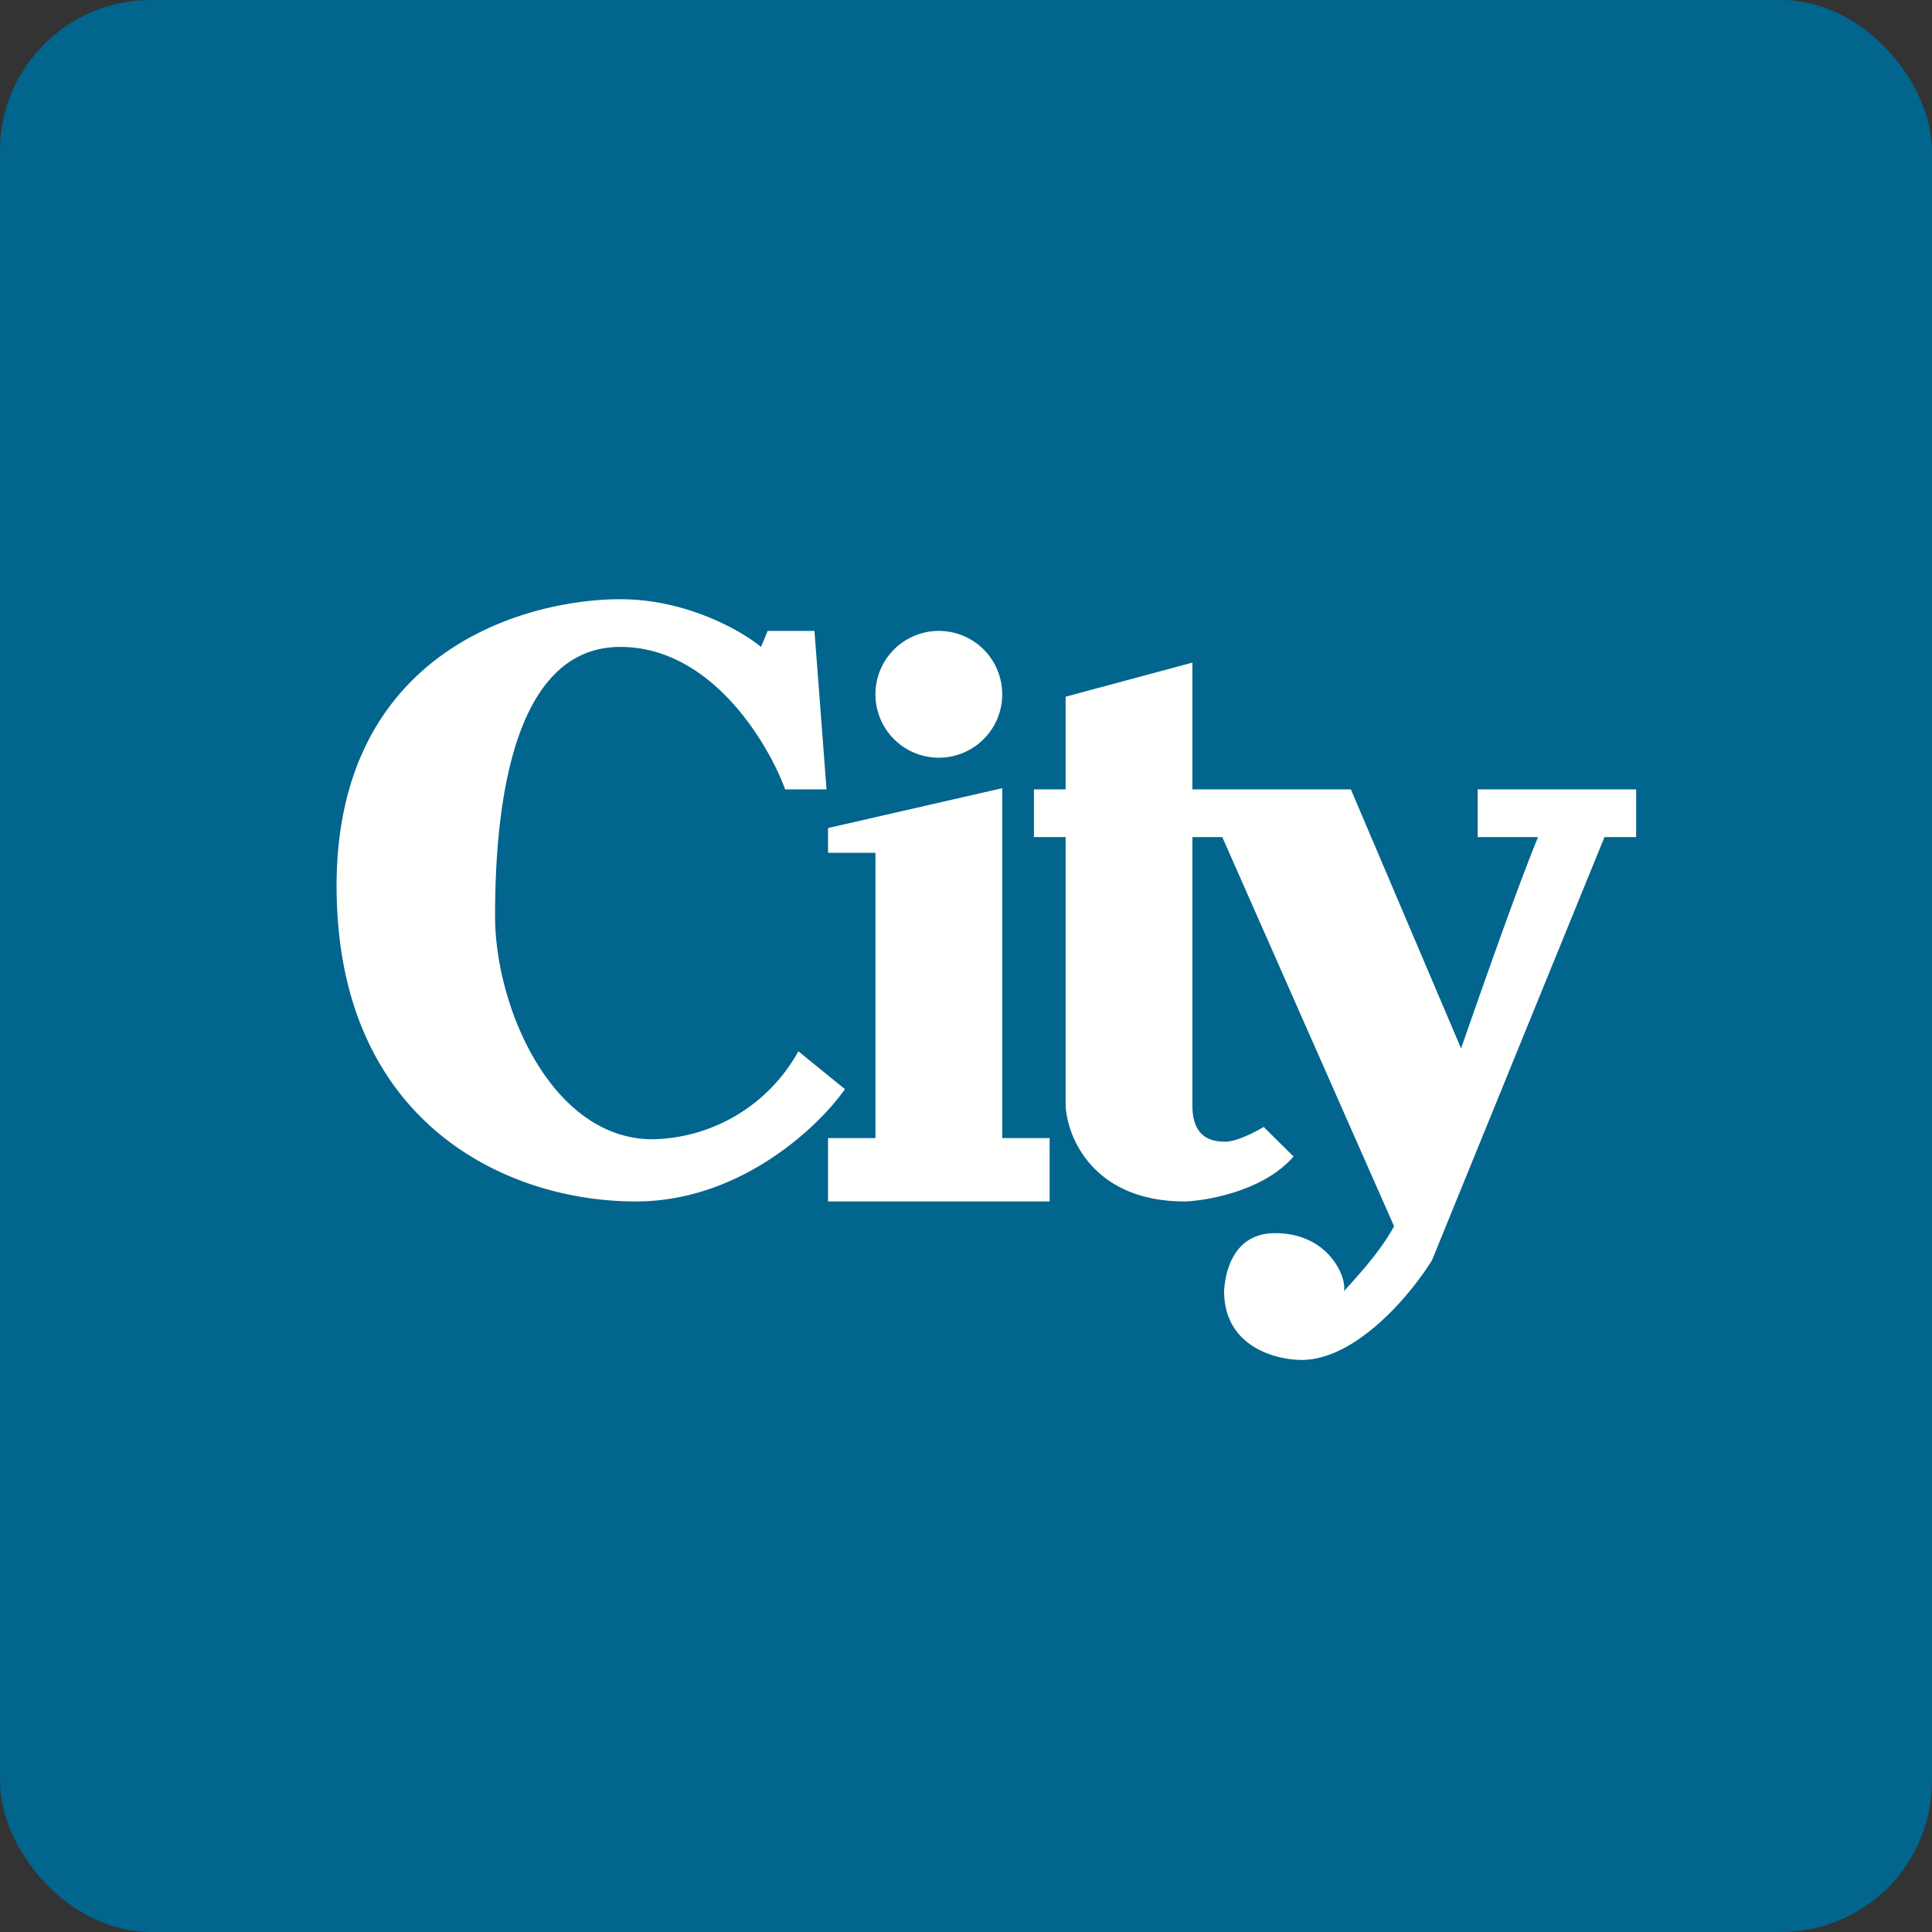
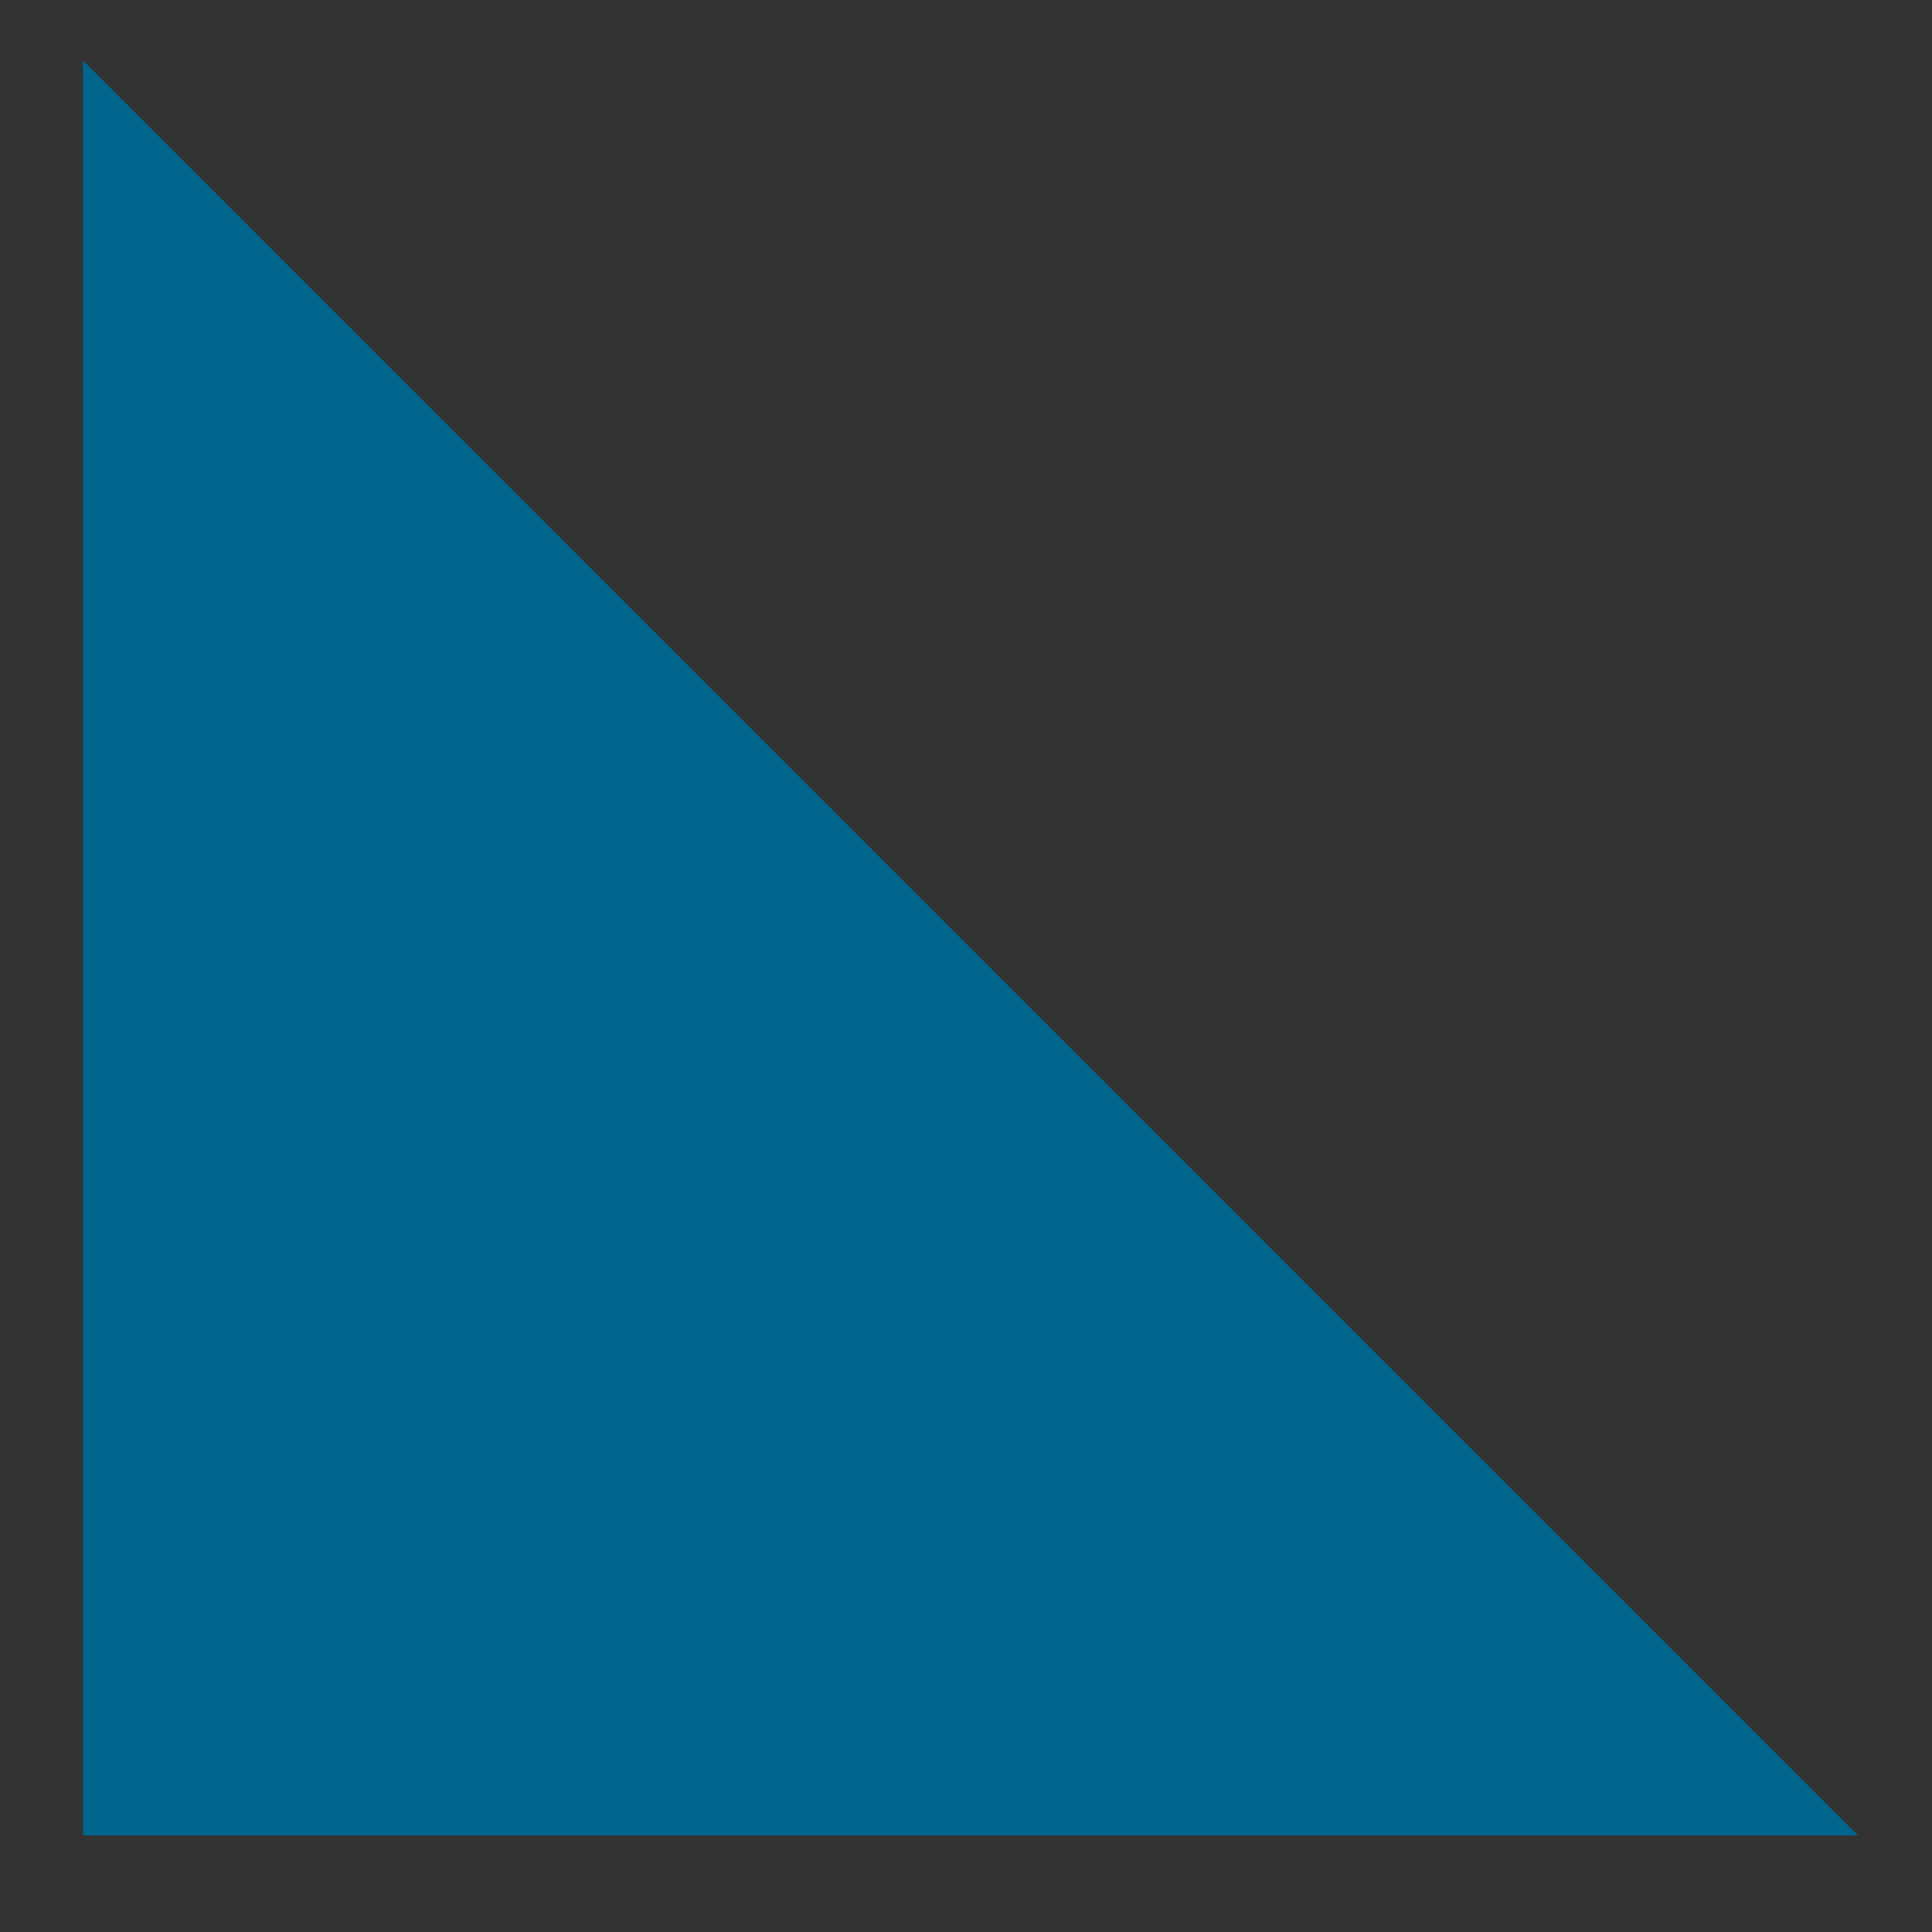
<svg xmlns="http://www.w3.org/2000/svg" width="64" height="64" viewBox="0 0 64 64">
  <rect x="0" y="0" width="64" height="64" fill="#333333" stroke="none" />
-   <rect x="0" y="0" width="64" height="64" rx="5" ry="5" fill="#01658e" />
-   <path fill="#01658e" d="M 2.75,2 L 61.55,2 L 61.55,60.80 L 2.75,60.80 L 2.75,2" />
-   <path d="M 26.44,34.82 L 27.99,36.08 C 27.12,37.32 24.53,39.80 21.06,39.80 C 16.76,39.80 11.15,37.18 11.15,29.35 C 11.15,21.52 17.46,19.85 20.55,19.85 C 22.75,19.85 24.57,20.90 25.21,21.43 L 25.43,20.90 L 26.98,20.90 L 27.38,26.15 L 26.01,26.15 C 25.45,24.63 23.57,21.43 20.55,21.43 C 16.78,21.43 16.40,27.32 16.40,30.35 C 16.40,33.38 18.29,37.74 21.62,37.74 A 5.64,5.64 0 0,0 26.45,34.82 L 26.44,34.82 M 33.20,23 A 2.10,2.10 0 1,1 29,23 A 2.10,2.10 0 0,1 33.20,23 M 27.43,27.43 L 27.43,28.25 L 29,28.25 L 29,37.70 L 27.43,37.70 L 27.43,39.80 L 34.77,39.80 L 34.77,37.70 L 33.20,37.70 L 33.20,26.11 L 27.43,27.43 L 27.43,27.43 M 35.30,27.73 L 35.30,36.62 C 35.35,37.68 36.22,39.80 39.25,39.80 C 40.06,39.77 41.90,39.42 42.85,38.31 L 41.86,37.33 C 41.59,37.50 40.96,37.82 40.59,37.82 C 40.13,37.82 39.50,37.69 39.50,36.62 L 39.50,27.73 L 40.49,27.73 L 46.18,40.62 C 45.83,41.26 45.38,41.83 44.52,42.77 C 44.62,42.33 44.03,40.85 42.24,40.85 C 40.82,40.85 40.58,42.20 40.55,42.77 C 40.55,44.58 42.20,45.04 43.11,45.05 C 44.94,45.05 46.76,42.85 47.44,41.74 L 53.15,27.73 L 54.20,27.73 L 54.20,26.15 L 48.95,26.15 L 48.95,27.73 L 50.95,27.73 C 50.31,29.28 49.28,32.21 48.40,34.73 L 44.75,26.15 L 39.50,26.15 L 39.50,21.95 L 35.30,23.08 L 35.30,26.15 L 34.25,26.15 L 34.25,27.73 L 35.30,27.73" fill="#fffffe" />
+   <path fill="#01658e" d="M 2.75,2 L 61.55,60.80 L 2.75,60.80 L 2.75,2" />
</svg>